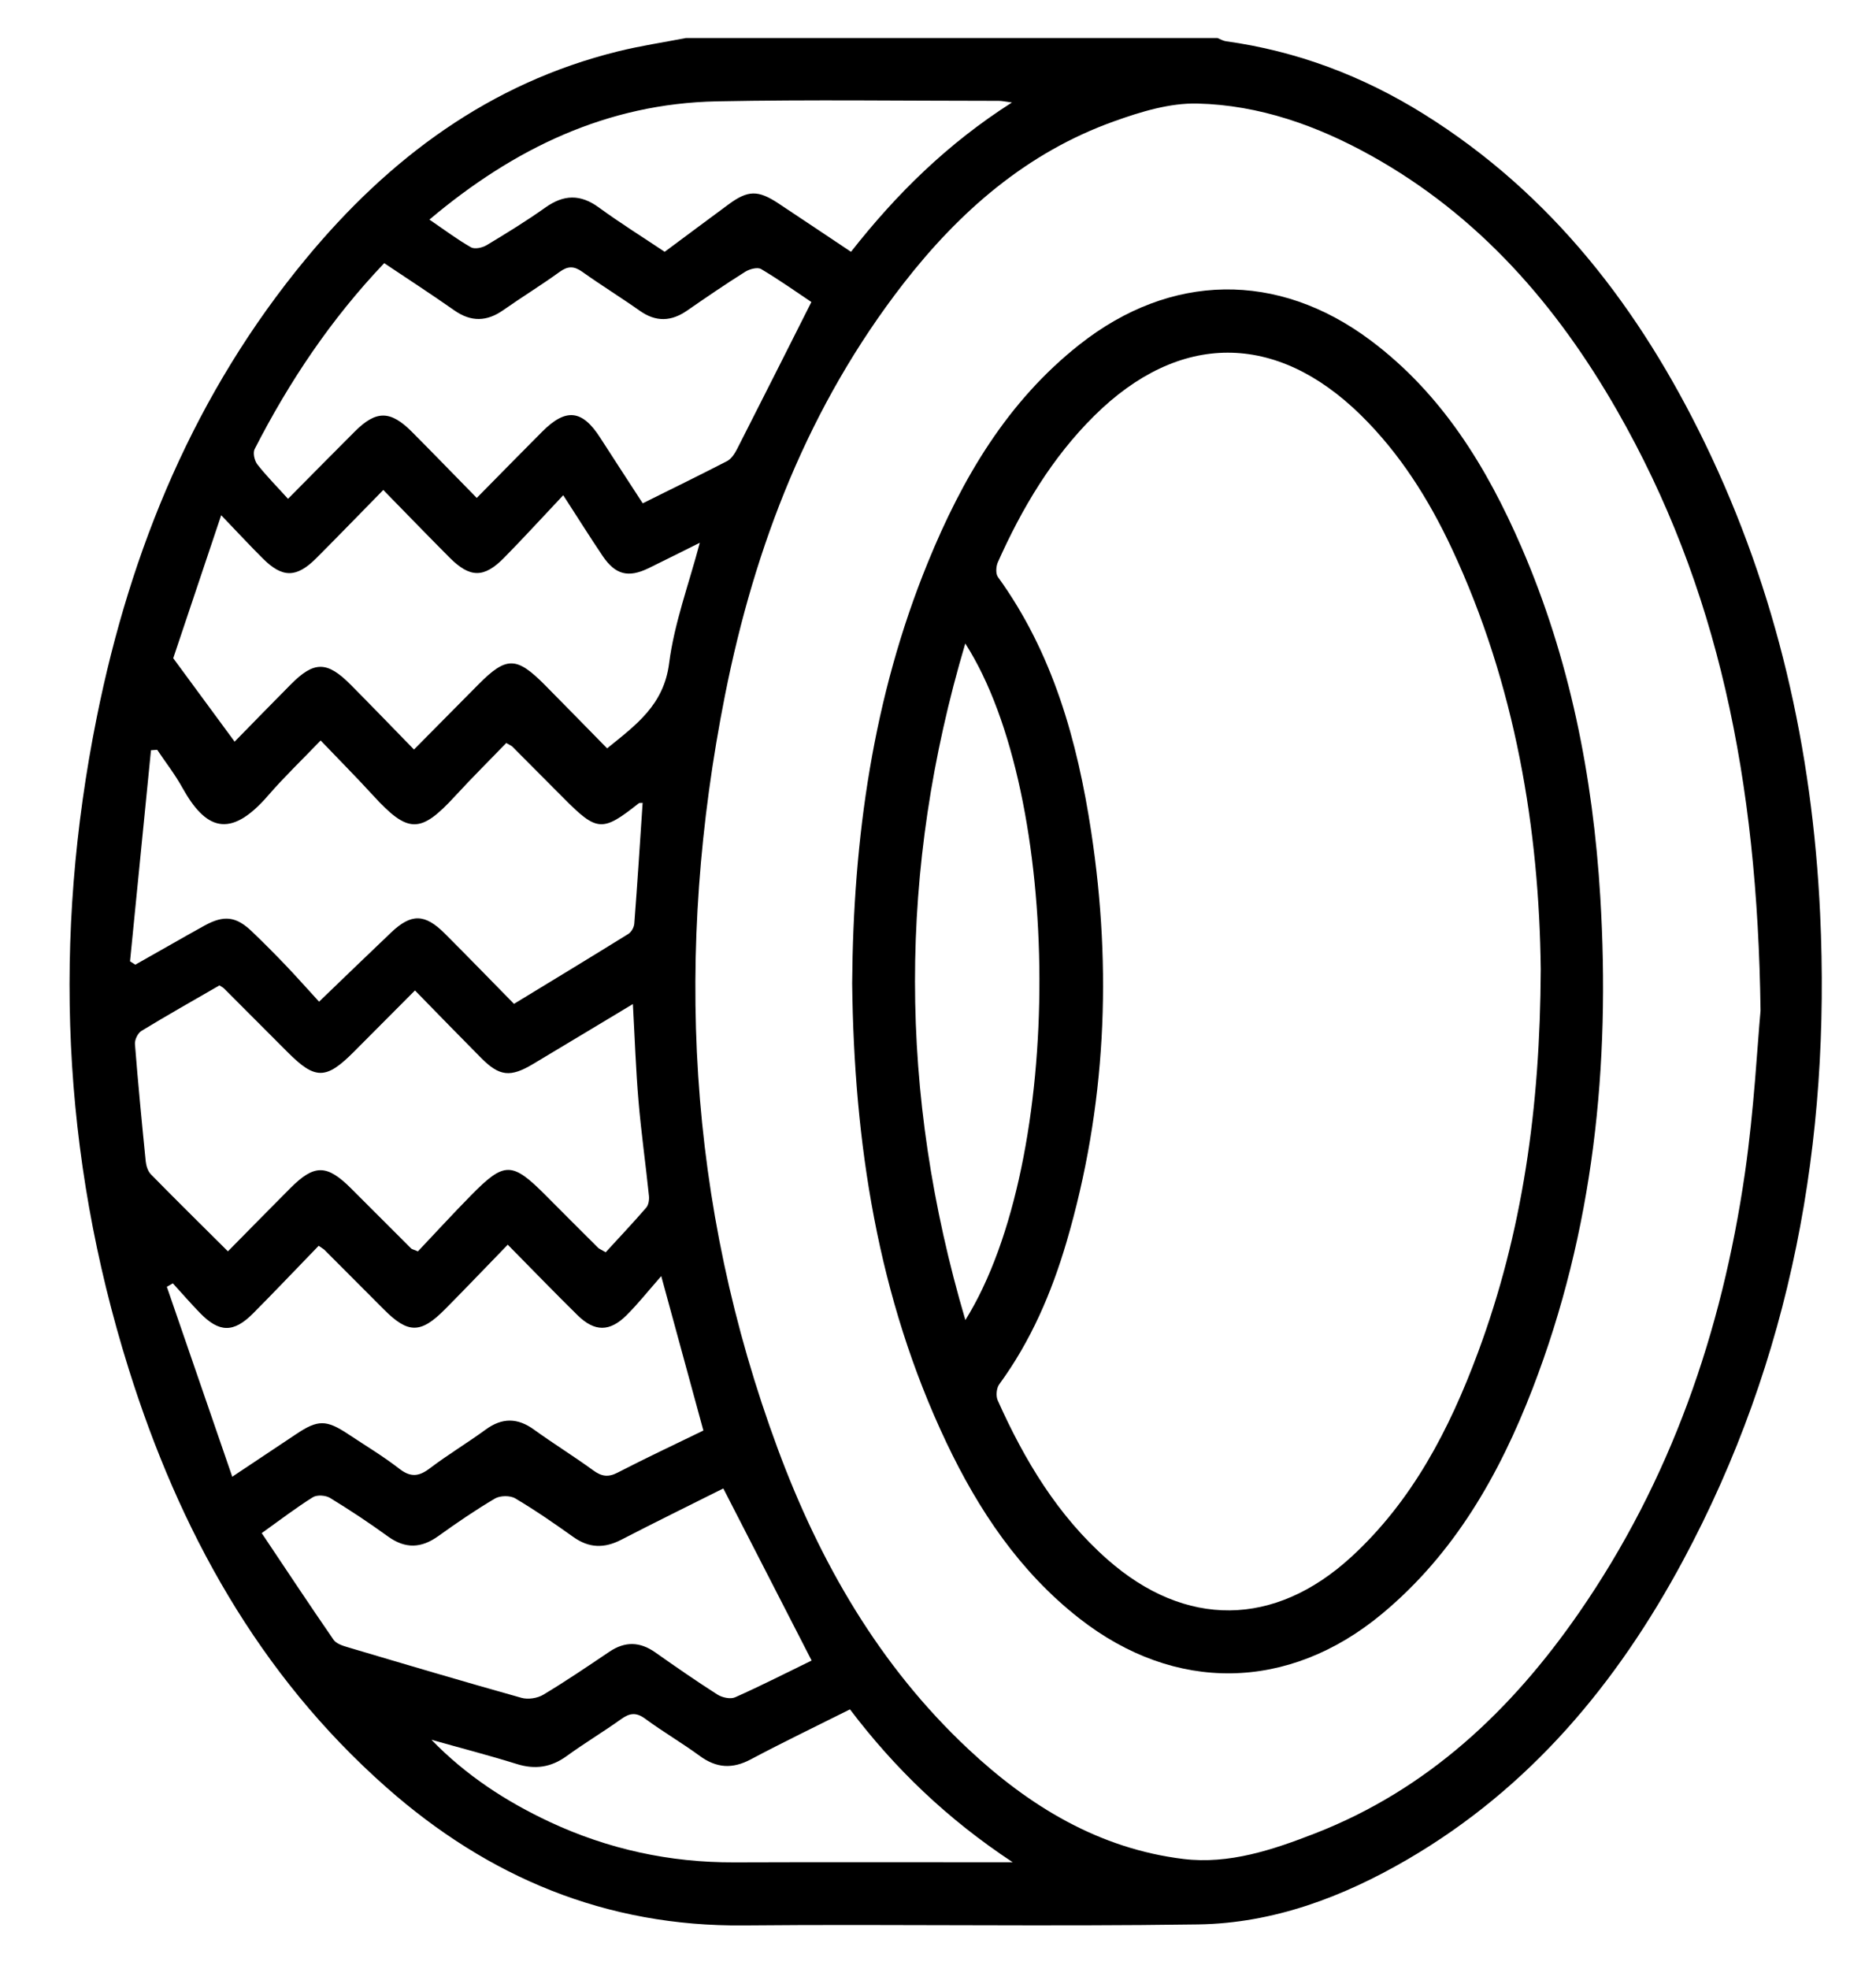
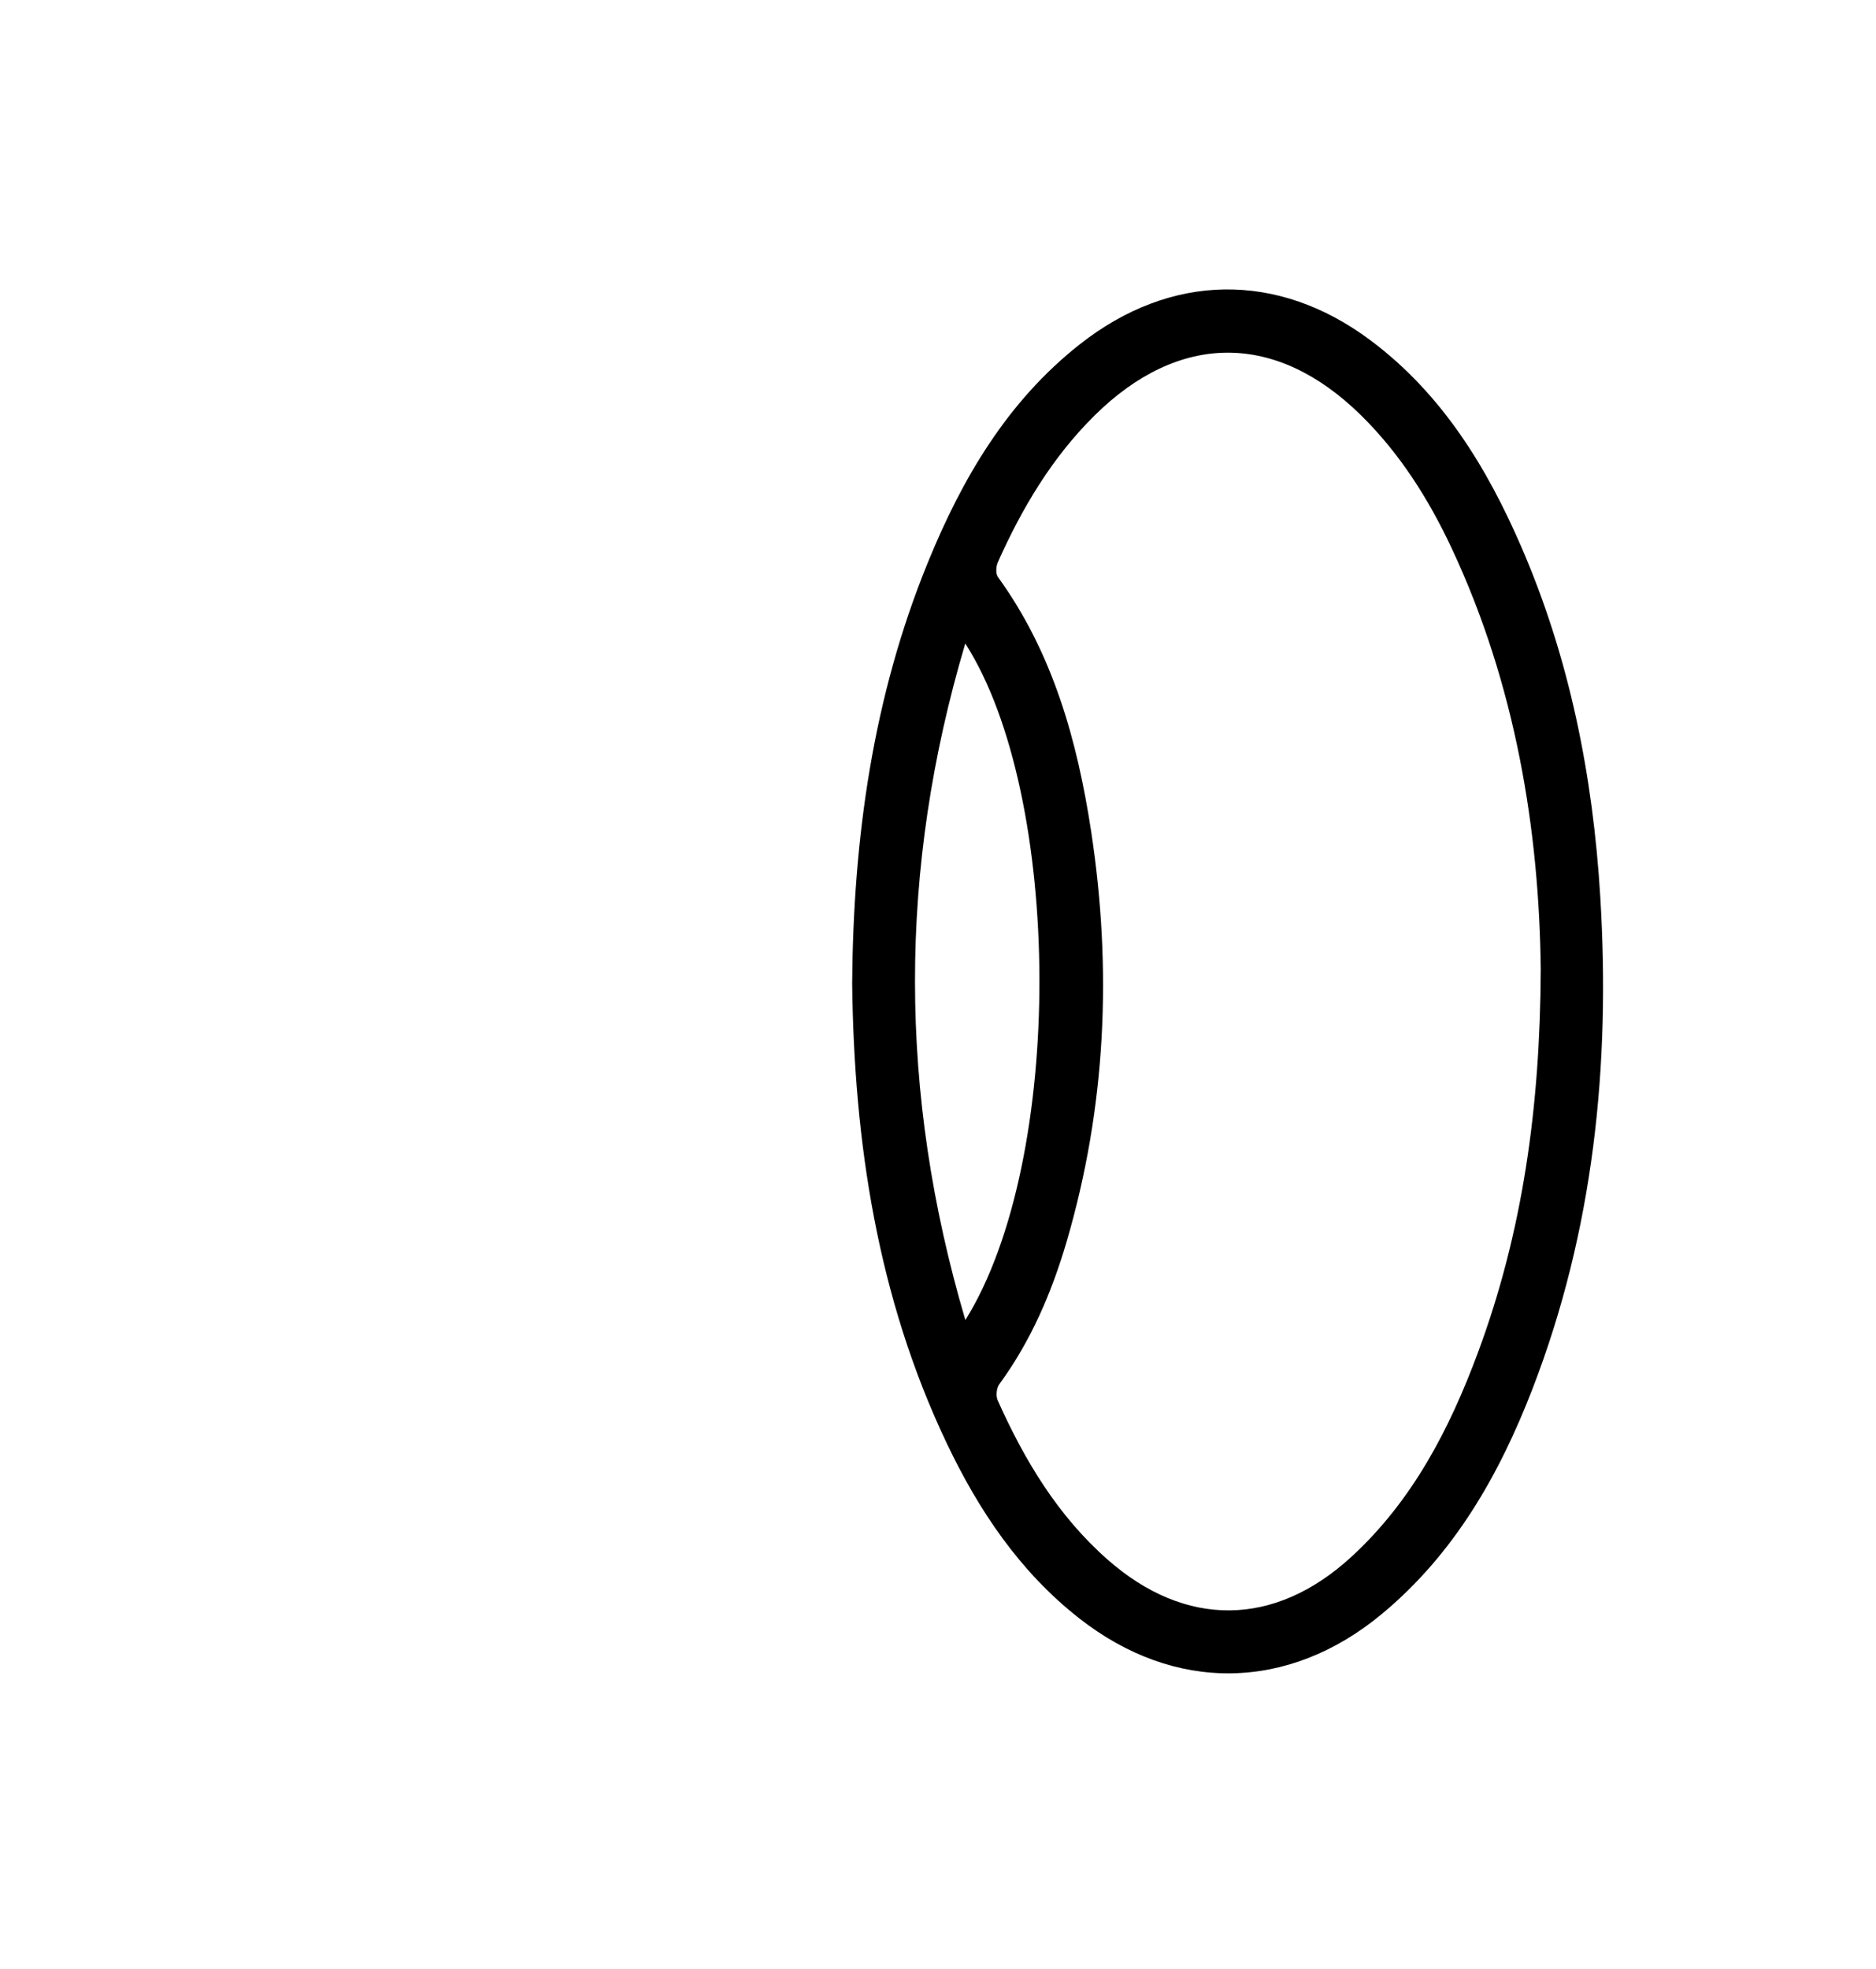
<svg xmlns="http://www.w3.org/2000/svg" width="61" height="64" viewBox="0 0 61 64" fill="none">
-   <path d="M22.304 1.236C21.568 1.378 20.824 1.49 20.098 1.669C15.917 2.702 12.647 5.145 9.945 8.414C6.347 12.762 4.249 17.829 3.145 23.322C1.71 30.456 2 37.53 4.182 44.489C5.826 49.732 8.404 54.425 12.569 58.102C15.881 61.026 19.706 62.627 24.182 62.585C29.108 62.539 34.036 62.625 38.96 62.552C41.403 62.515 43.663 61.665 45.772 60.436C49.744 58.12 52.578 54.724 54.725 50.726C58.249 44.161 59.53 37.098 59.183 29.696C58.933 24.355 57.776 19.233 55.441 14.412C53.326 10.046 50.463 6.306 46.293 3.705C44.313 2.471 42.174 1.661 39.858 1.34C39.766 1.327 39.68 1.272 39.591 1.237C33.829 1.236 28.066 1.236 22.304 1.236ZM57.246 32.852C57.142 33.965 57.037 36.061 56.738 38.13C55.991 43.289 54.323 48.12 51.337 52.429C49.138 55.601 46.416 58.17 42.764 59.592C41.391 60.127 39.965 60.605 38.482 60.425C35.74 60.092 33.472 58.714 31.486 56.854C28.59 54.143 26.66 50.788 25.293 47.102C22.329 39.108 21.923 30.911 23.575 22.593C24.542 17.727 26.302 13.178 29.371 9.223C31.198 6.871 33.387 4.957 36.229 3.942C37.097 3.631 38.04 3.343 38.941 3.366C40.951 3.415 42.832 4.084 44.592 5.064C48.086 7.01 50.615 9.913 52.579 13.341C55.859 19.072 57.146 25.321 57.246 32.852ZM20.579 32.636C20.641 33.758 20.675 34.771 20.761 35.779C20.848 36.812 20.995 37.839 21.101 38.87C21.114 38.995 21.09 39.163 21.015 39.251C20.577 39.757 20.117 40.243 19.695 40.704C19.518 40.603 19.479 40.589 19.453 40.563C18.889 40.001 18.325 39.44 17.765 38.875C16.648 37.751 16.408 37.745 15.315 38.855C14.718 39.462 14.143 40.091 13.589 40.675C13.437 40.611 13.394 40.605 13.369 40.581C12.721 39.934 12.074 39.288 11.426 38.639C10.628 37.841 10.222 37.836 9.438 38.623C8.755 39.308 8.078 39.998 7.411 40.674C6.533 39.8 5.711 38.992 4.905 38.169C4.807 38.07 4.754 37.894 4.738 37.748C4.611 36.479 4.488 35.21 4.388 33.937C4.377 33.798 4.482 33.58 4.598 33.51C5.442 32.996 6.302 32.511 7.135 32.03C7.216 32.082 7.253 32.098 7.282 32.127C7.971 32.817 8.661 33.507 9.349 34.197C10.249 35.101 10.599 35.099 11.505 34.19C12.159 33.536 12.812 32.879 13.493 32.194C14.251 32.969 14.944 33.684 15.645 34.389C16.242 34.989 16.594 35.026 17.331 34.586C18.387 33.955 19.439 33.321 20.579 32.636ZM10.375 32.559C9.997 32.148 9.655 31.761 9.298 31.386C8.941 31.012 8.575 30.645 8.202 30.287C7.681 29.784 7.288 29.736 6.648 30.087C6.264 30.296 5.886 30.516 5.506 30.73C5.138 30.938 4.768 31.148 4.4 31.356C4.343 31.319 4.286 31.282 4.228 31.247C4.455 28.96 4.682 26.674 4.909 24.387C4.975 24.383 5.044 24.378 5.111 24.372C5.386 24.781 5.691 25.172 5.929 25.602C6.67 26.935 7.46 27.311 8.715 25.861C9.234 25.261 9.809 24.711 10.426 24.069C11.037 24.708 11.596 25.269 12.13 25.854C13.27 27.099 13.67 27.105 14.801 25.873C15.347 25.279 15.92 24.711 16.462 24.151C16.589 24.226 16.631 24.24 16.658 24.267C17.22 24.831 17.782 25.396 18.345 25.961C19.415 27.036 19.59 27.047 20.77 26.11C20.794 26.09 20.84 26.102 20.896 26.095C20.808 27.406 20.726 28.713 20.625 30.021C20.616 30.14 20.531 30.295 20.434 30.355C19.208 31.116 17.973 31.863 16.713 32.63C15.938 31.841 15.204 31.084 14.457 30.338C13.812 29.695 13.37 29.69 12.717 30.311C11.969 31.023 11.225 31.741 10.375 32.559ZM20.899 16.36C20.426 15.63 19.969 14.934 19.518 14.231C18.932 13.316 18.402 13.255 17.628 14.033C16.93 14.734 16.237 15.439 15.502 16.185C14.761 15.43 14.084 14.73 13.398 14.041C12.694 13.333 12.229 13.332 11.533 14.03C10.832 14.73 10.136 15.436 9.365 16.214C8.999 15.809 8.661 15.47 8.368 15.095C8.274 14.975 8.217 14.721 8.279 14.599C9.402 12.407 10.757 10.377 12.493 8.554C13.261 9.068 14.025 9.564 14.772 10.088C15.317 10.47 15.828 10.457 16.365 10.08C16.967 9.657 17.596 9.273 18.192 8.841C18.462 8.644 18.661 8.642 18.931 8.833C19.545 9.271 20.189 9.668 20.807 10.104C21.332 10.473 21.829 10.453 22.347 10.092C22.968 9.662 23.592 9.236 24.231 8.834C24.373 8.745 24.631 8.676 24.749 8.746C25.338 9.095 25.9 9.495 26.383 9.817C25.551 11.466 24.765 13.029 23.97 14.59C23.892 14.742 23.782 14.915 23.642 14.988C22.745 15.451 21.839 15.892 20.899 16.36ZM12.463 15.926C13.226 16.705 13.917 17.421 14.619 18.125C15.282 18.789 15.737 18.796 16.393 18.128C17.029 17.482 17.64 16.811 18.314 16.097C18.797 16.841 19.185 17.464 19.596 18.072C20.007 18.68 20.424 18.788 21.078 18.474C21.624 18.21 22.165 17.934 22.755 17.642C22.398 18.992 21.923 20.258 21.756 21.566C21.582 22.918 20.684 23.56 19.741 24.325C19.053 23.626 18.389 22.942 17.717 22.265C16.793 21.334 16.465 21.332 15.556 22.248C14.872 22.936 14.192 23.626 13.461 24.363C12.74 23.624 12.079 22.938 11.408 22.262C10.637 21.484 10.215 21.481 9.456 22.246C8.839 22.867 8.231 23.493 7.629 24.107C6.984 23.229 6.369 22.395 5.633 21.395C6.084 20.05 6.613 18.477 7.192 16.747C7.723 17.301 8.126 17.735 8.546 18.154C9.182 18.788 9.637 18.789 10.279 18.149C10.996 17.432 11.7 16.702 12.463 15.926ZM10.362 40.493C10.481 40.578 10.518 40.595 10.547 40.624C11.193 41.27 11.84 41.92 12.486 42.567C13.273 43.354 13.68 43.356 14.476 42.551C15.148 41.874 15.806 41.182 16.51 40.458C17.297 41.255 18.027 42.011 18.778 42.749C19.335 43.297 19.829 43.297 20.381 42.743C20.757 42.367 21.09 41.946 21.501 41.479C21.988 43.266 22.427 44.87 22.871 46.499C21.936 46.955 21.001 47.391 20.088 47.864C19.775 48.028 19.558 47.991 19.286 47.791C18.66 47.335 17.999 46.928 17.371 46.474C16.831 46.081 16.331 46.074 15.79 46.469C15.197 46.903 14.563 47.282 13.979 47.725C13.629 47.991 13.361 48.031 12.991 47.746C12.458 47.333 11.877 46.984 11.314 46.611C10.61 46.144 10.333 46.145 9.637 46.611C8.987 47.045 8.338 47.477 7.552 48C6.817 45.865 6.121 43.846 5.425 41.826C5.49 41.789 5.555 41.751 5.62 41.714C5.914 42.036 6.199 42.365 6.501 42.676C7.127 43.319 7.592 43.329 8.226 42.695C8.941 41.976 9.637 41.24 10.362 40.493ZM26.391 53.975C25.582 54.368 24.752 54.793 23.903 55.17C23.75 55.238 23.481 55.178 23.328 55.081C22.642 54.644 21.971 54.178 21.305 53.709C20.807 53.359 20.324 53.346 19.816 53.688C19.107 54.165 18.399 54.647 17.666 55.086C17.475 55.201 17.172 55.247 16.959 55.188C15.068 54.658 13.186 54.1 11.303 53.541C11.139 53.493 10.934 53.426 10.846 53.3C10.059 52.16 9.296 51.006 8.51 49.833C9.132 49.388 9.637 49.001 10.174 48.666C10.308 48.583 10.588 48.602 10.731 48.689C11.375 49.082 12.006 49.5 12.617 49.943C13.183 50.351 13.7 50.327 14.256 49.927C14.853 49.498 15.462 49.082 16.094 48.709C16.263 48.61 16.588 48.605 16.755 48.705C17.403 49.089 18.026 49.519 18.641 49.958C19.152 50.323 19.649 50.334 20.2 50.049C21.308 49.476 22.43 48.927 23.519 48.381C24.476 50.243 25.418 52.08 26.391 53.975ZM27.671 8.185C26.857 7.642 26.085 7.124 25.309 6.61C24.647 6.173 24.319 6.179 23.688 6.645C23.002 7.151 22.318 7.661 21.613 8.185C20.888 7.7 20.163 7.248 19.475 6.746C18.873 6.306 18.332 6.32 17.733 6.746C17.118 7.183 16.475 7.578 15.828 7.967C15.688 8.052 15.438 8.108 15.315 8.039C14.863 7.781 14.442 7.464 13.963 7.138C16.717 4.816 19.748 3.366 23.309 3.294C26.364 3.233 29.422 3.278 32.478 3.278C32.581 3.278 32.685 3.302 32.905 3.331C30.807 4.668 29.146 6.307 27.671 8.185ZM14.028 56.55C14.952 56.811 15.882 57.051 16.8 57.337C17.398 57.525 17.918 57.449 18.426 57.08C19.004 56.66 19.62 56.292 20.201 55.876C20.48 55.676 20.691 55.654 20.98 55.867C21.555 56.291 22.177 56.652 22.753 57.075C23.296 57.473 23.815 57.505 24.413 57.187C25.461 56.63 26.531 56.116 27.638 55.562C29.097 57.486 30.798 59.125 32.93 60.532C29.783 60.532 26.827 60.524 23.873 60.535C21.777 60.543 19.779 60.109 17.879 59.223C16.456 58.557 15.153 57.709 14.028 56.55Z" fill="black" />
  <path d="M27.709 31.961C27.77 37.138 28.533 42.172 30.775 46.893C31.82 49.093 33.157 51.088 35.096 52.606C38.202 55.038 41.896 54.981 44.933 52.461C47.284 50.51 48.747 47.946 49.83 45.145C51.82 39.995 52.367 34.632 52.035 29.155C51.796 25.226 51.041 21.407 49.47 17.782C48.341 15.174 46.877 12.791 44.559 11.059C41.544 8.807 38.063 8.863 35.104 11.197C32.752 13.052 31.288 15.547 30.175 18.271C28.38 22.657 27.744 27.256 27.709 31.961ZM50.099 31.503C50.08 36.028 49.502 40.075 48.054 43.971C47.129 46.459 45.925 48.785 43.936 50.609C41.442 52.896 38.544 52.923 36.009 50.689C34.392 49.265 33.311 47.461 32.441 45.517C32.378 45.374 32.401 45.118 32.492 44.995C33.518 43.593 34.193 42.023 34.679 40.371C35.964 35.992 36.165 31.534 35.482 27.038C35.031 24.08 34.239 21.228 32.448 18.754C32.371 18.647 32.386 18.412 32.446 18.275C33.231 16.517 34.206 14.876 35.584 13.512C38.342 10.784 41.491 10.782 44.254 13.498C45.52 14.743 46.454 16.224 47.202 17.819C49.29 22.272 50.048 27.004 50.099 31.503ZM31.39 42.908C29.211 35.53 29.202 28.264 31.387 20.916C34.556 25.858 34.646 37.682 31.39 42.908Z" fill="black" />
</svg>